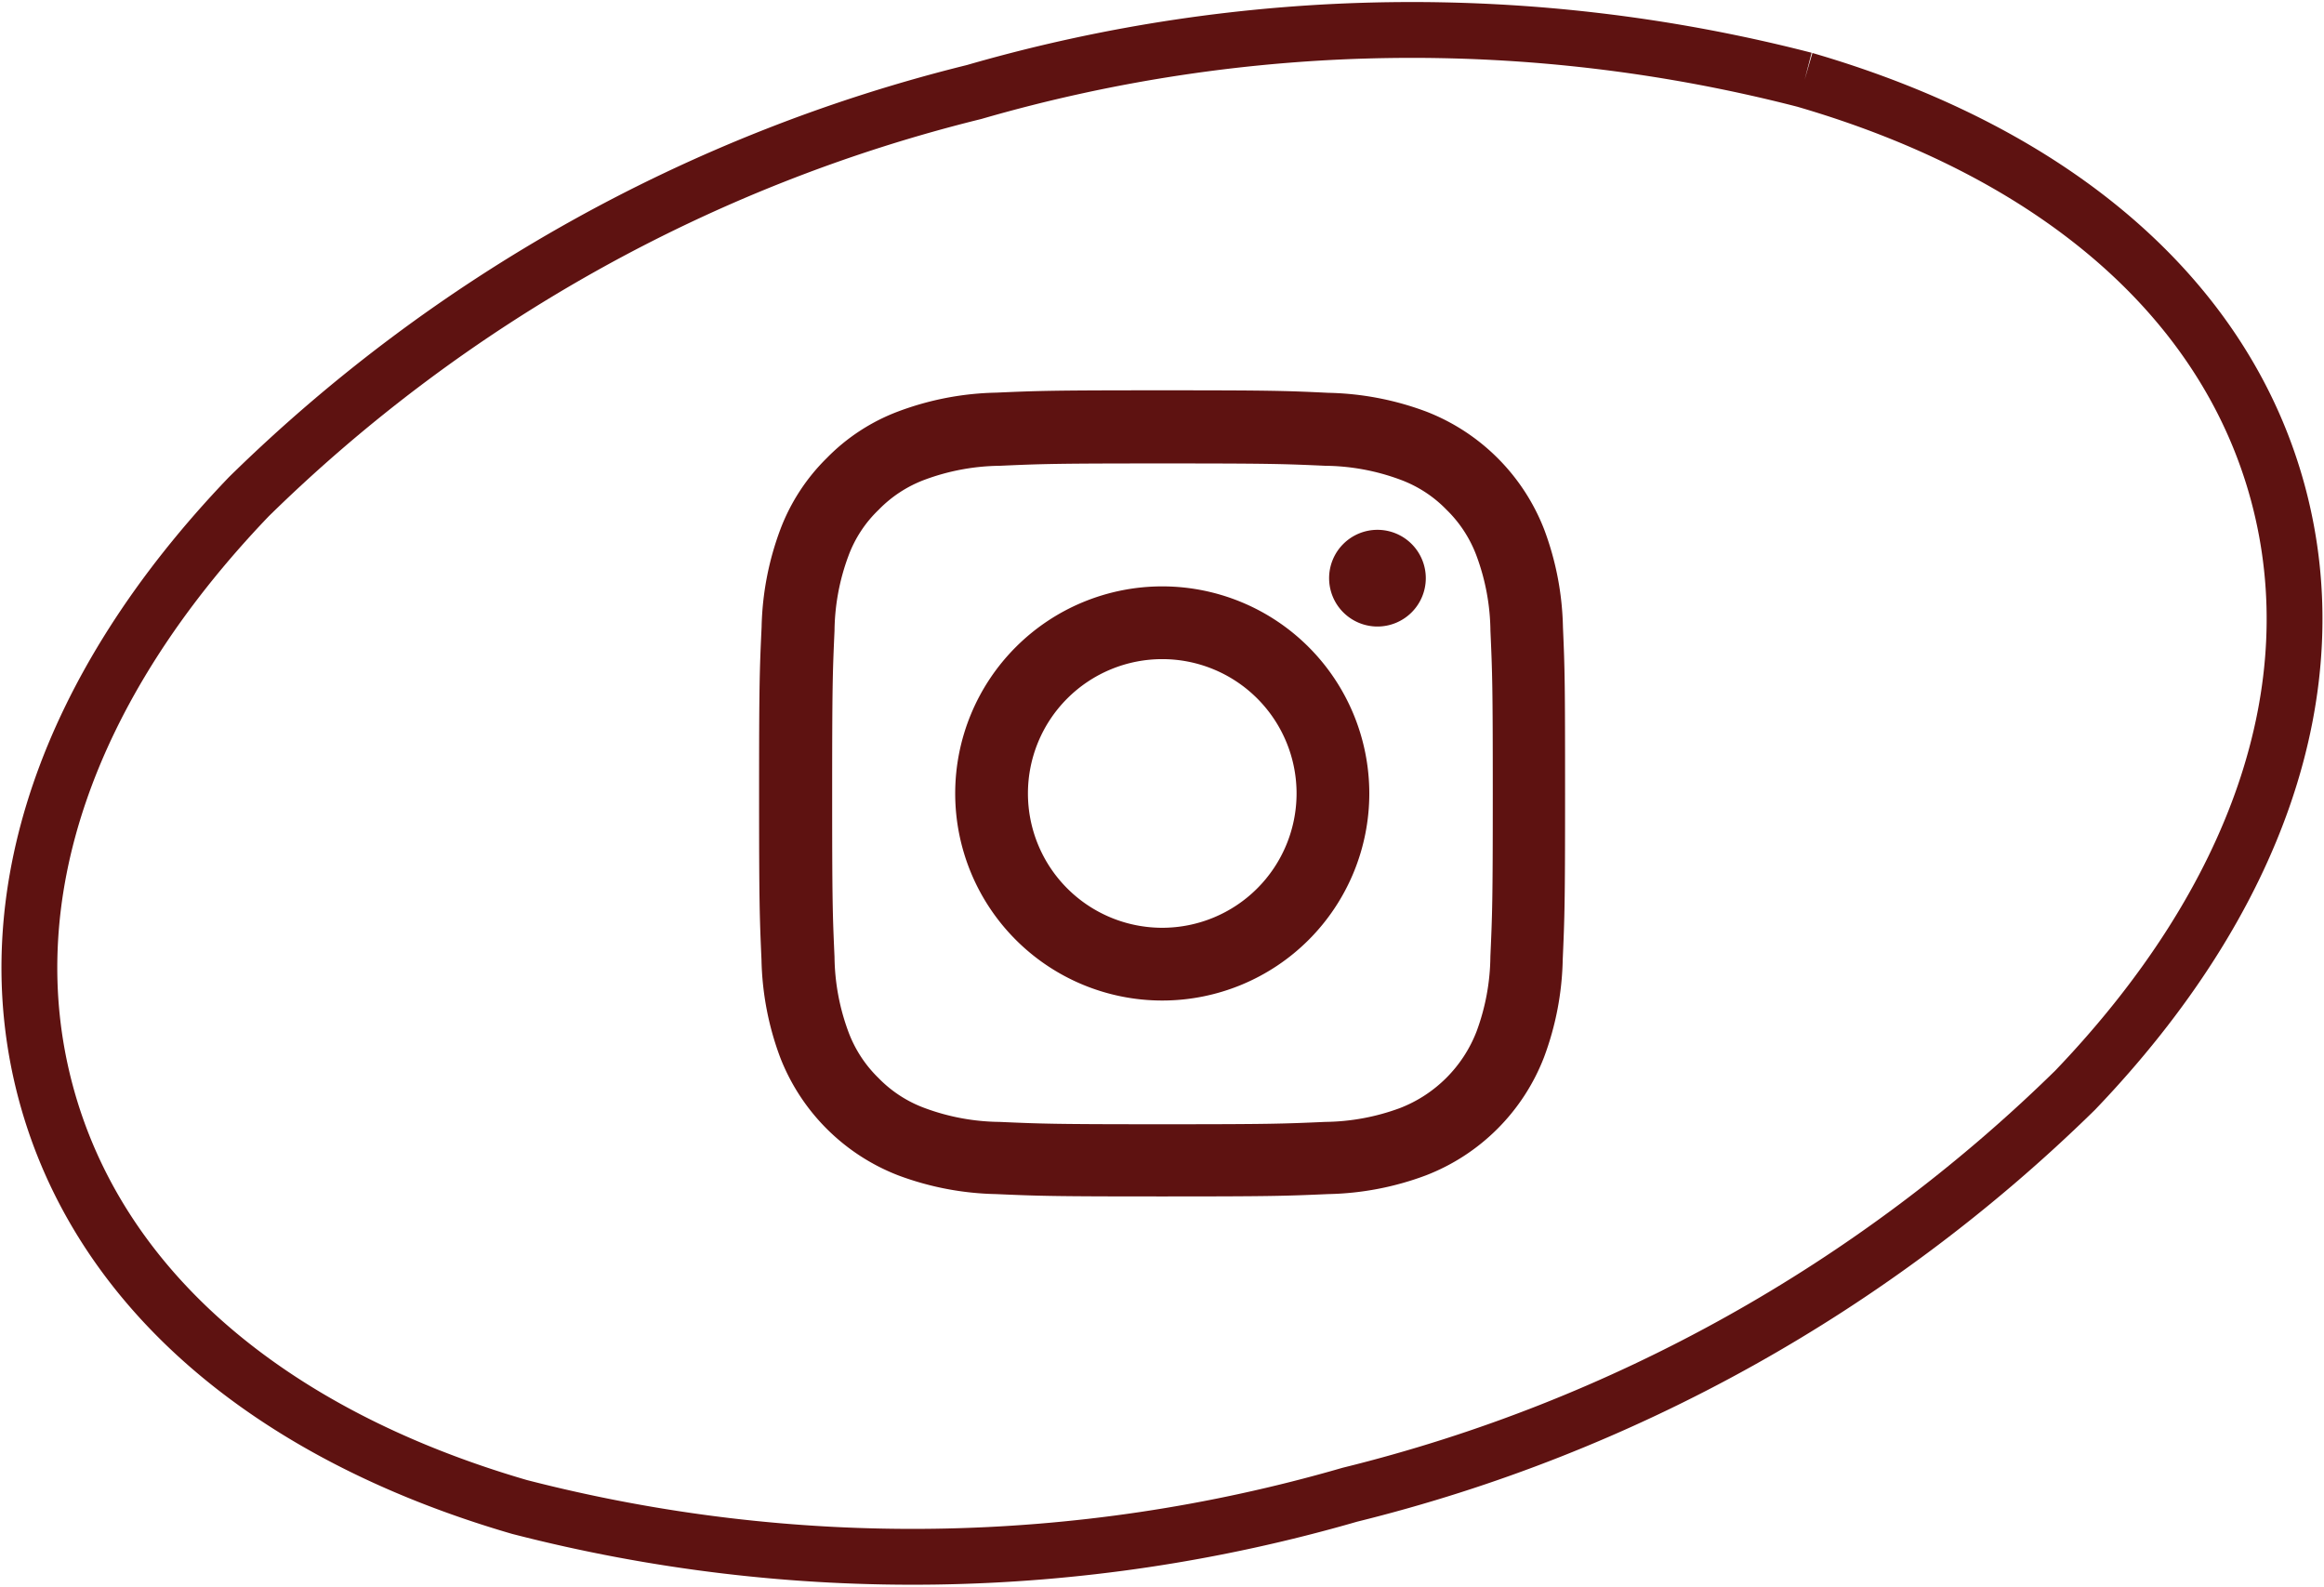
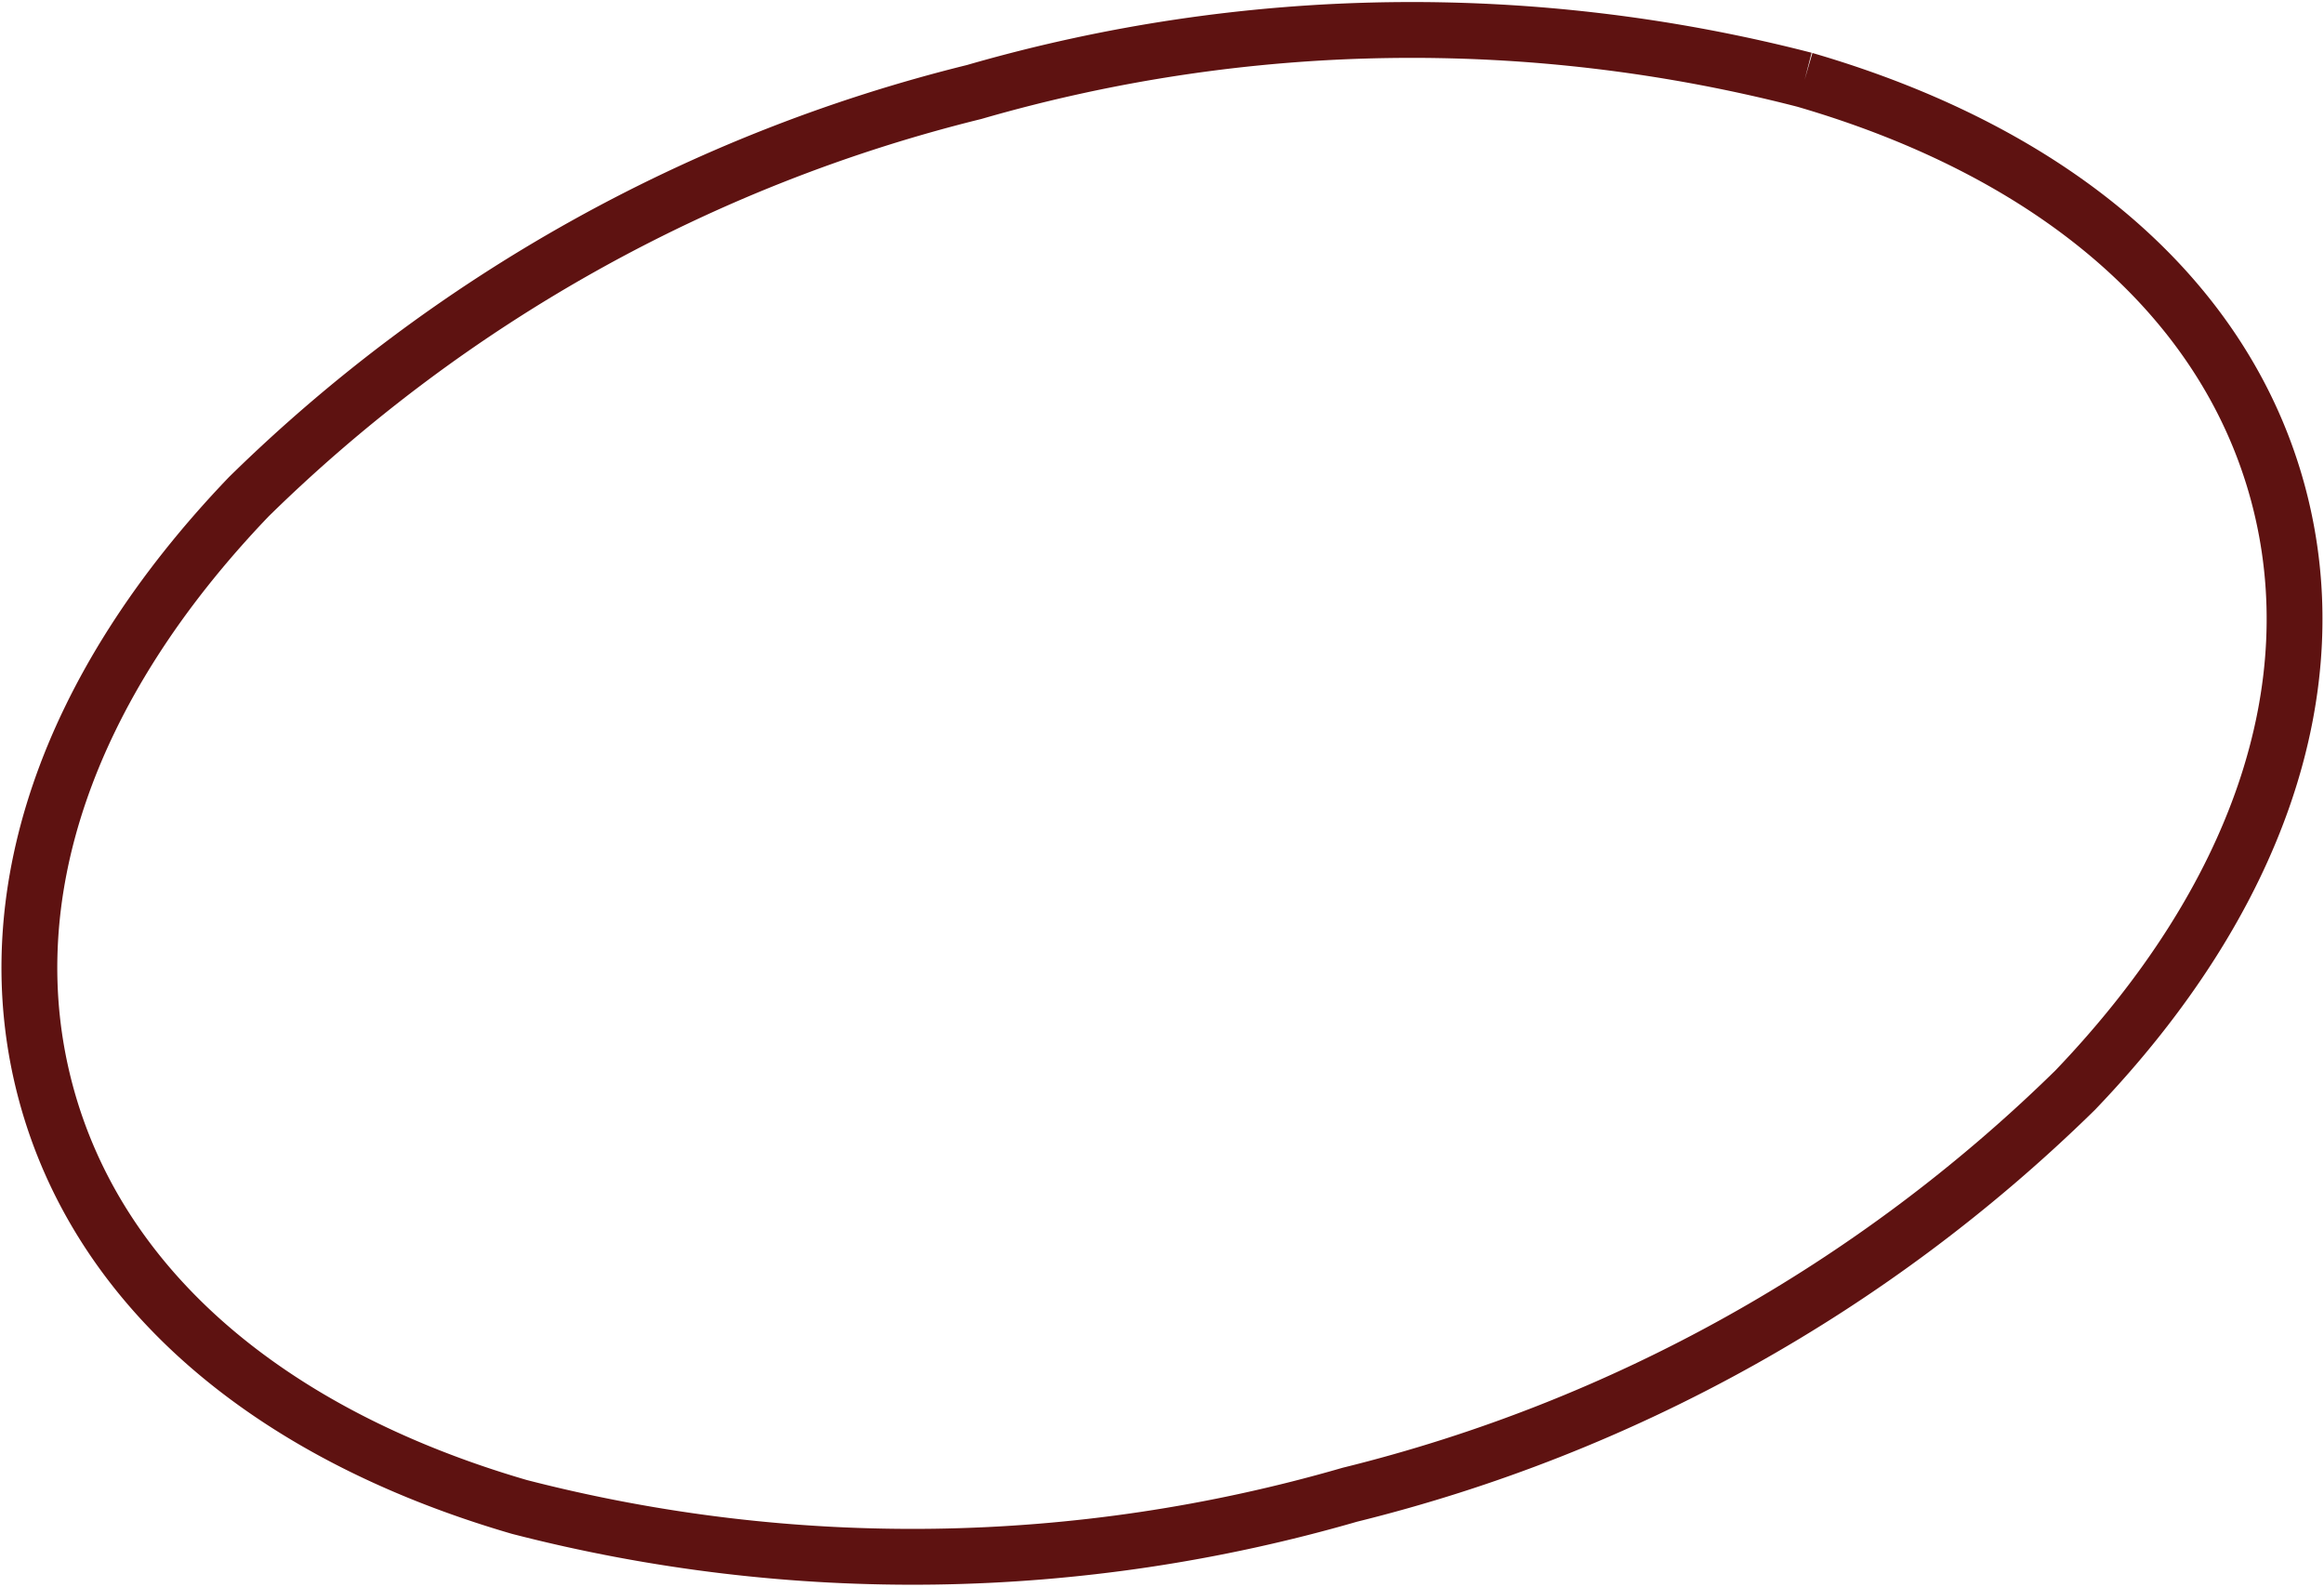
<svg xmlns="http://www.w3.org/2000/svg" width="41.631" height="28.421" viewBox="0 0 41.631 28.421">
  <g id="Raggruppa_305" data-name="Raggruppa 305" transform="translate(-1353.473 -6196.486)">
    <g id="Raggruppa_95" data-name="Raggruppa 95" transform="translate(24.807 -31.979)">
      <g id="Raggruppa_93" data-name="Raggruppa 93" transform="translate(1329.193 6228.999)">
        <g id="Raggruppa_94" data-name="Raggruppa 94" transform="translate(0 0)">
          <path id="Tracciato_39" data-name="Tracciato 39" d="M31.8.895a28.2,28.2,0,0,0-14.877.219A28.2,28.2,0,0,0,3.931,8.362C.656,11.778-.636,15.568.293,19.035s3.942,6.1,8.485,7.423a28.18,28.18,0,0,0,14.875-.219,28.2,28.2,0,0,0,12.995-7.248c3.272-3.417,4.563-7.208,3.636-10.672S36.342,2.216,31.8.895" transform="translate(0 0)" fill="none" stroke="#5e1211" stroke-width="1" />
        </g>
      </g>
      <g id="instagram_27_" data-name="instagram (27)" transform="translate(1342.264 6235.456)">
-         <path id="Tracciato_169" data-name="Tracciato 169" d="M14.849,4.245a5.276,5.276,0,0,0-.336-1.752A3.7,3.7,0,0,0,12.4.381,5.29,5.29,0,0,0,10.649.045C9.876.008,9.631,0,7.67,0S5.465.008,4.694.042A5.278,5.278,0,0,0,2.943.378a3.523,3.523,0,0,0-1.281.835A3.555,3.555,0,0,0,.83,2.491,5.29,5.29,0,0,0,.494,4.242C.458,5.015.449,5.261.449,7.221S.458,9.427.492,10.2a5.276,5.276,0,0,0,.336,1.752A3.7,3.7,0,0,0,2.94,14.061a5.291,5.291,0,0,0,1.752.336c.77.034,1.015.042,2.976.042s2.206-.008,2.976-.042a5.275,5.275,0,0,0,1.752-.336,3.693,3.693,0,0,0,2.113-2.113,5.294,5.294,0,0,0,.336-1.752c.034-.77.042-1.015.042-2.976S14.883,5.015,14.849,4.245Zm-1.3,5.9a3.958,3.958,0,0,1-.248,1.34,2.4,2.4,0,0,1-1.371,1.371,3.972,3.972,0,0,1-1.34.248c-.762.034-.99.042-2.917.042s-2.158-.008-2.917-.042a3.956,3.956,0,0,1-1.34-.248,2.222,2.222,0,0,1-.829-.539,2.245,2.245,0,0,1-.539-.829,3.972,3.972,0,0,1-.248-1.34c-.034-.762-.042-.99-.042-2.917S1.766,5.069,1.8,4.31a3.956,3.956,0,0,1,.248-1.34,2.195,2.195,0,0,1,.542-.829A2.241,2.241,0,0,1,3.42,1.6a3.975,3.975,0,0,1,1.34-.248c.762-.034.99-.042,2.917-.042s2.158.008,2.917.042a3.958,3.958,0,0,1,1.34.248,2.22,2.22,0,0,1,.829.539,2.244,2.244,0,0,1,.539.829,3.974,3.974,0,0,1,.248,1.34c.034.762.042.99.042,2.917S13.583,9.379,13.549,10.141Zm0,0" transform="translate(-0.449 0)" fill="#5e1211" />
-         <path id="Tracciato_170" data-name="Tracciato 170" d="M128.659,124.5a3.709,3.709,0,1,0,3.709,3.709A3.71,3.71,0,0,0,128.659,124.5Zm0,6.115a2.406,2.406,0,1,1,2.406-2.406A2.407,2.407,0,0,1,128.659,130.615Zm0,0" transform="translate(-121.437 -120.988)" fill="#5e1211" />
-         <path id="Tracciato_171" data-name="Tracciato 171" d="M364.181,89.467a.866.866,0,1,1-.866-.866A.866.866,0,0,1,364.181,89.467Zm0,0" transform="translate(-352.238 -86.102)" fill="#5e1211" />
-       </g>
+         </g>
    </g>
  </g>
</svg>